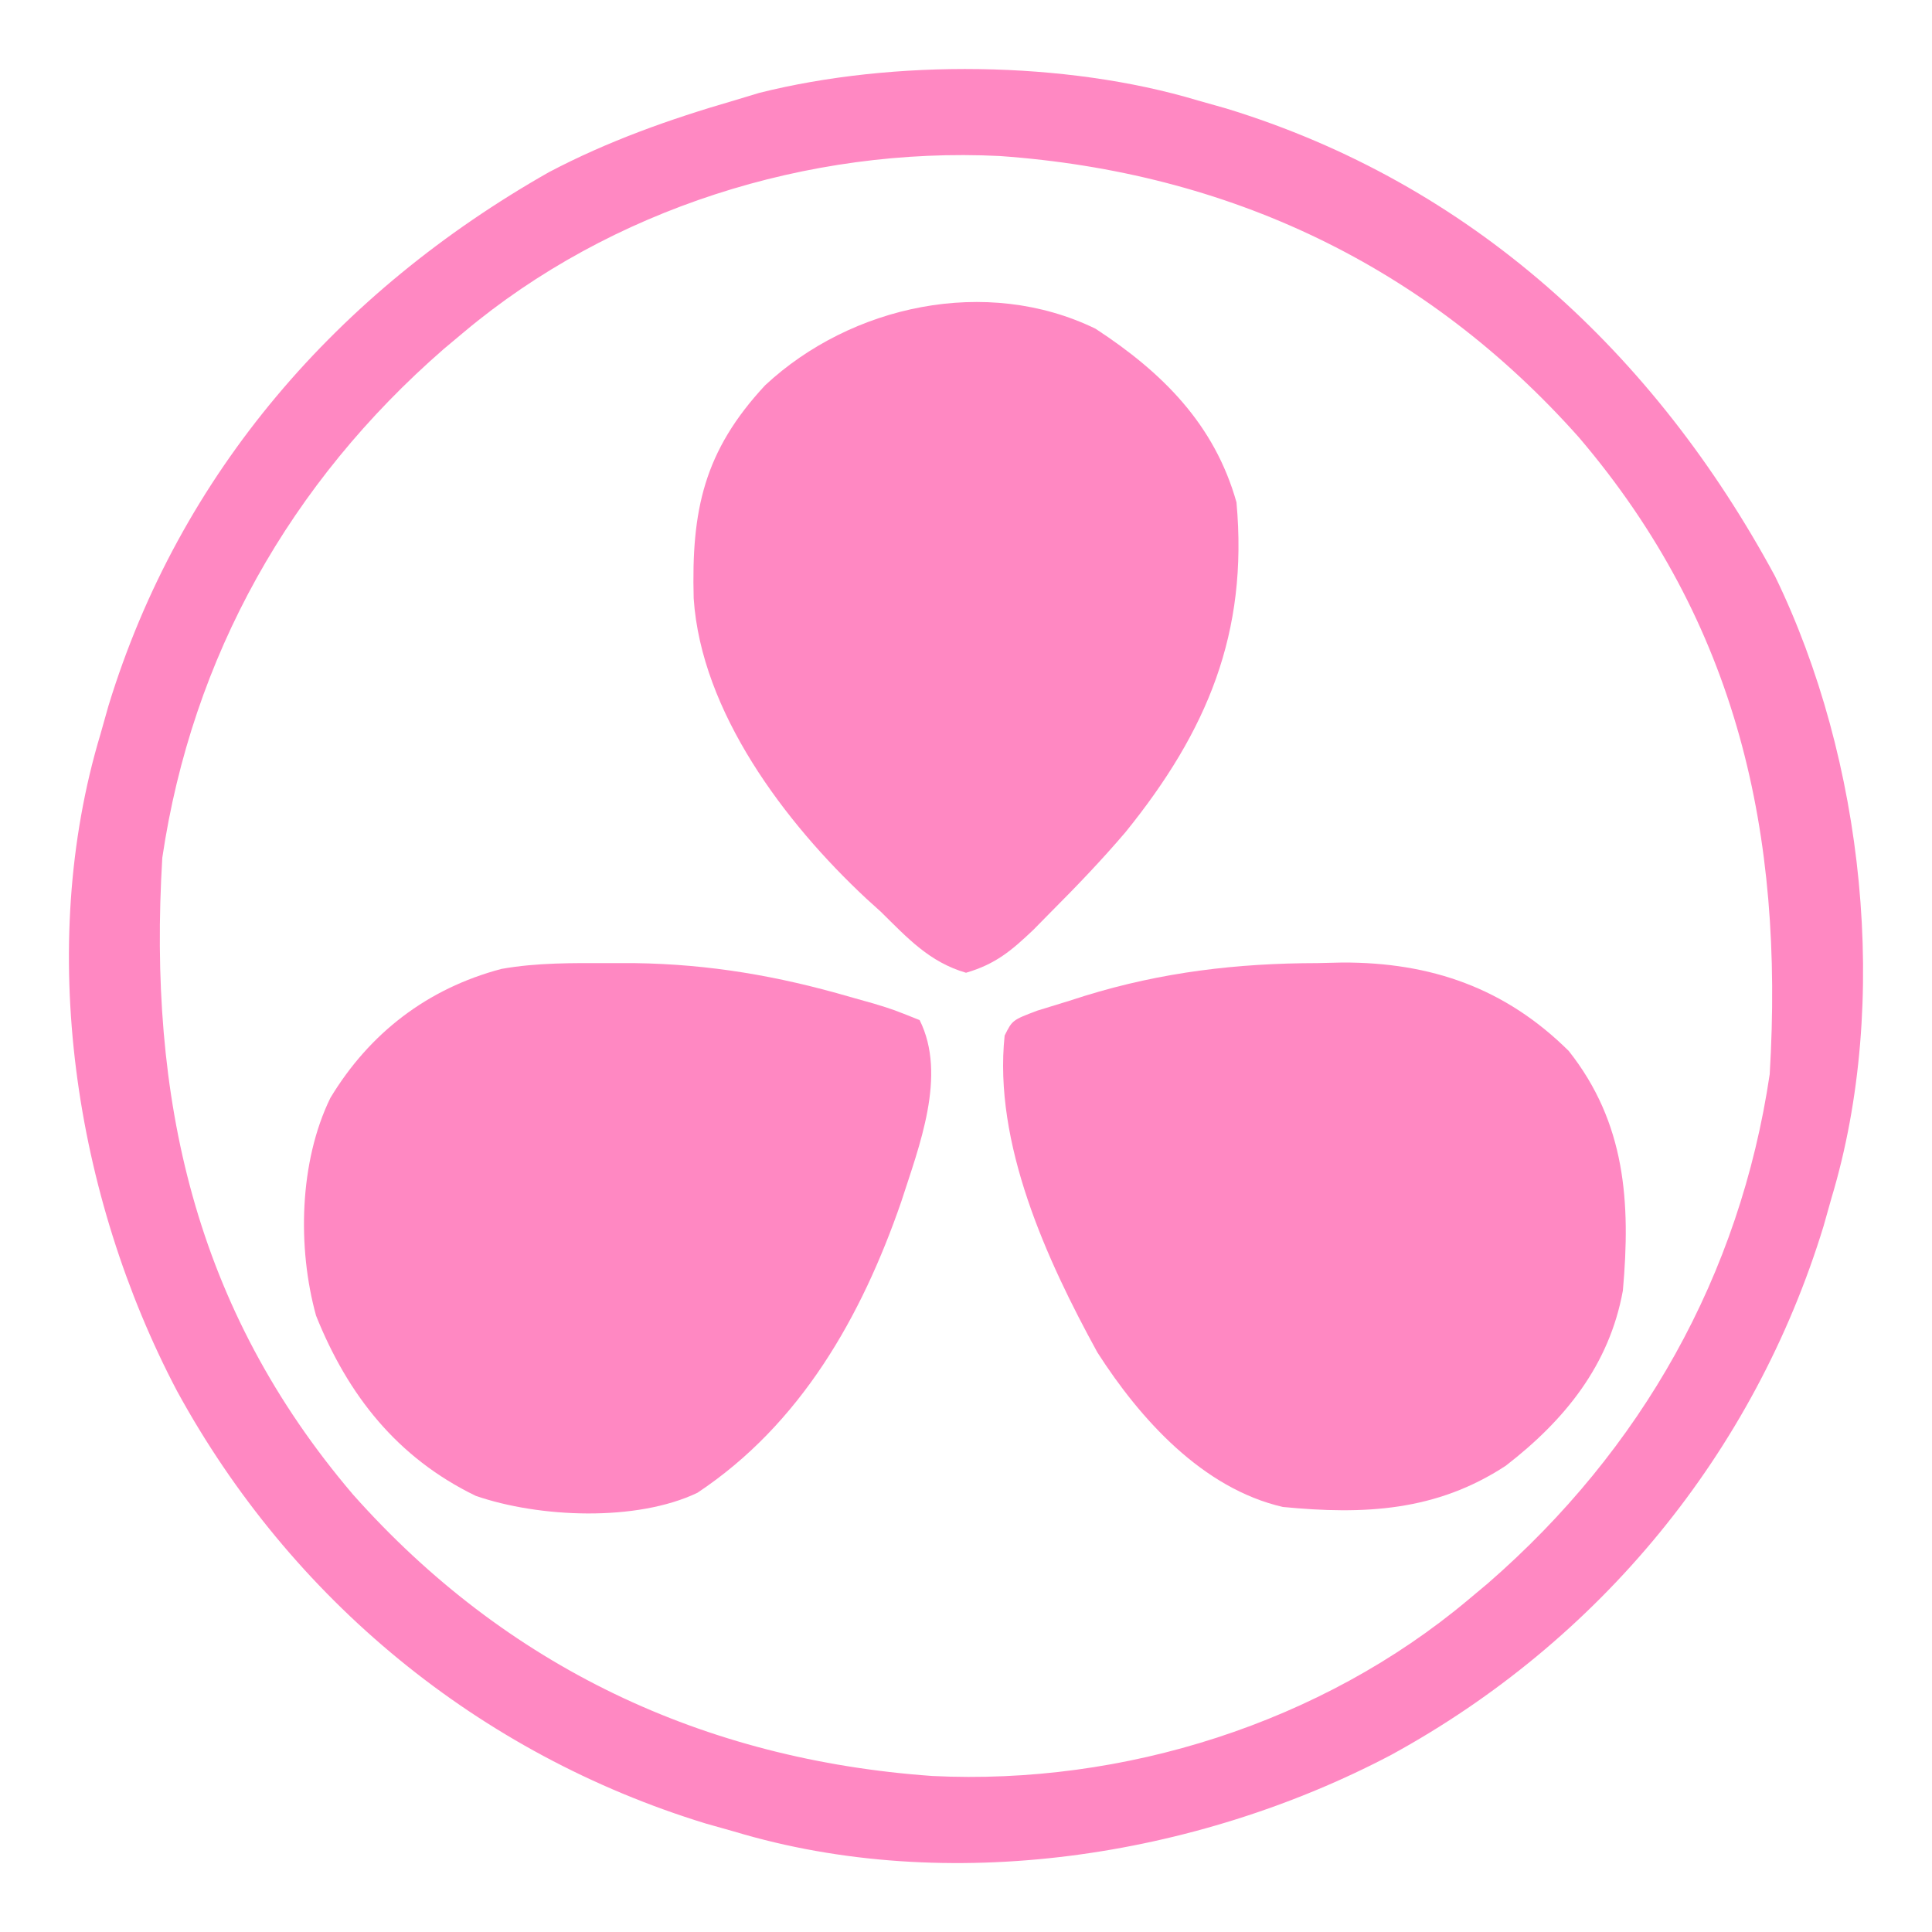
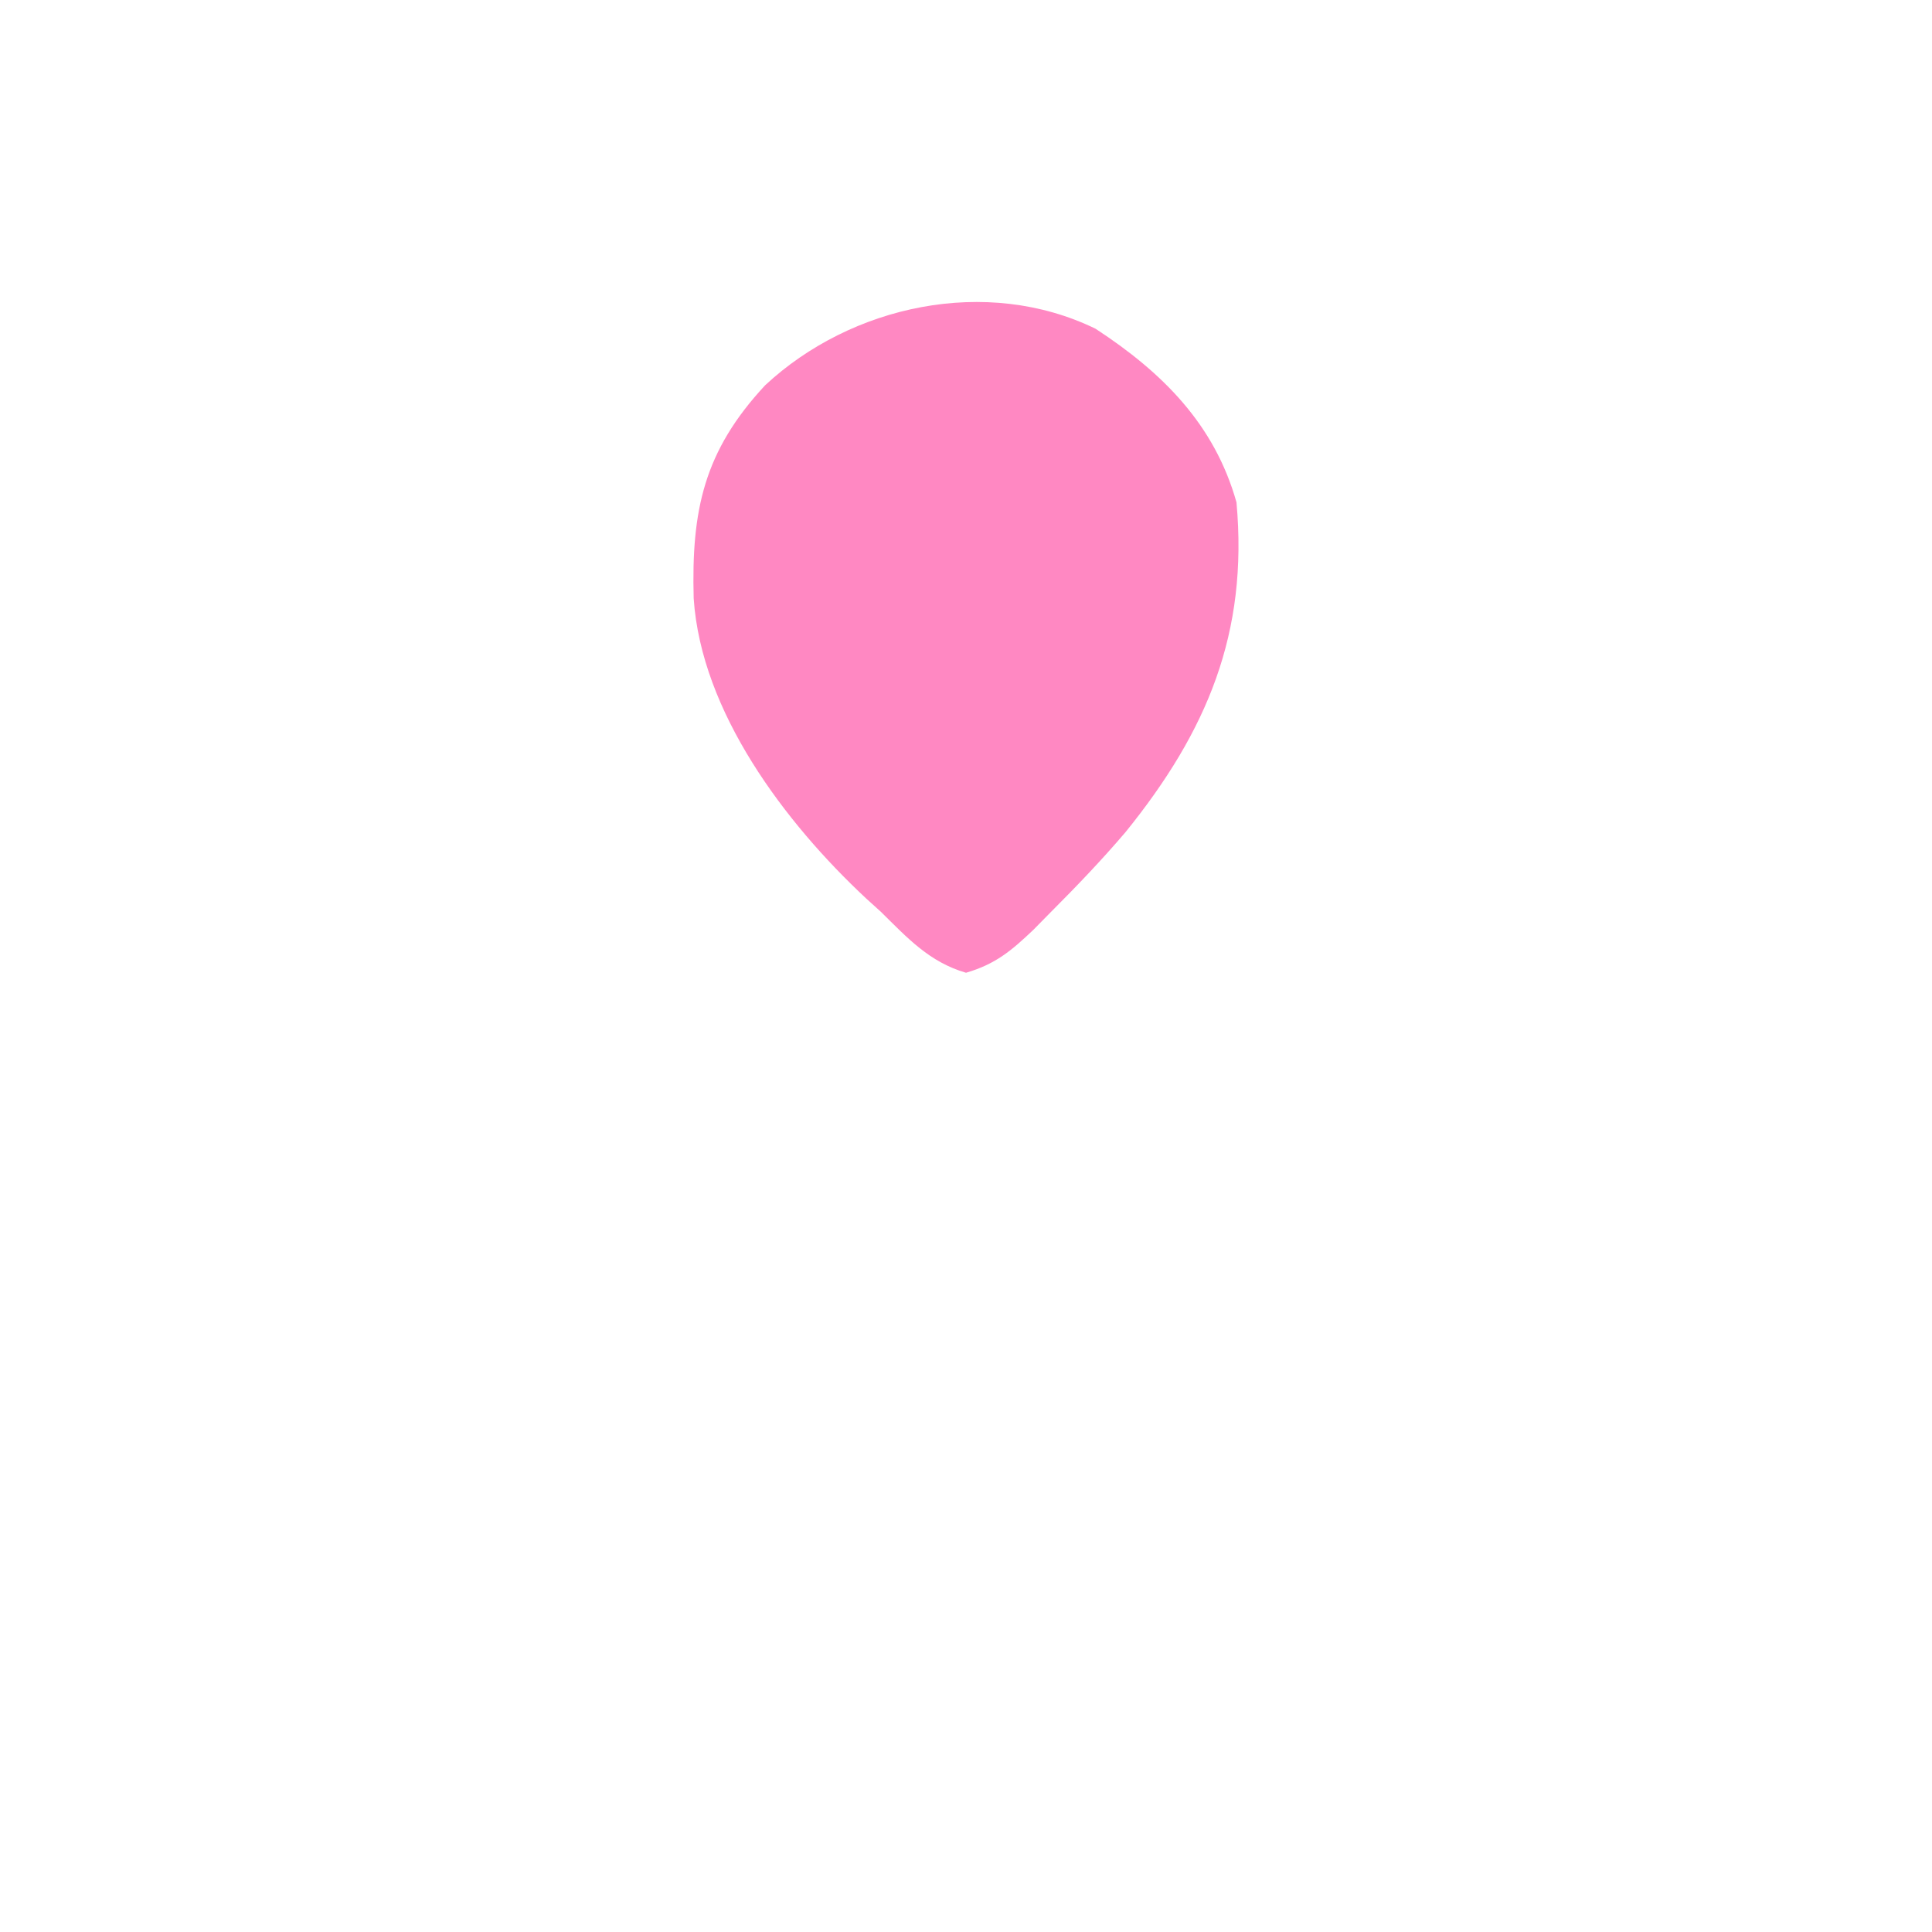
<svg xmlns="http://www.w3.org/2000/svg" version="1.1" width="250" height="250">
-   <path d="M0 0 C1.207 0.34 2.413 0.681 3.656 1.031 C35.334 10.718 59.111 32.703 74.688 61.562 C86.202 85.235 89.632 116.642 82 142 C81.66 143.207 81.319 144.413 80.969 145.656 C71.986 175.033 51.965 199.361 25.002 214.091 C-0.227 227.371 -32.346 232.323 -60 224 C-61.207 223.66 -62.413 223.319 -63.656 222.969 C-93.033 213.986 -117.361 193.965 -132.091 167.002 C-145.371 141.773 -150.323 109.654 -142 82 C-141.66 80.793 -141.319 79.587 -140.969 78.344 C-131.73 48.131 -111.229 24.751 -83.965 9.277 C-76.291 5.239 -68.308 2.41 -60 0 C-58.933 -0.322 -57.865 -0.645 -56.766 -0.977 C-39.407 -5.337 -17.129 -5.155 0 0 Z M-95 30 C-95.847 30.709 -96.694 31.418 -97.566 32.148 C-117.424 49.429 -130.144 71.954 -134 98 C-135.855 129.078 -129.876 156.277 -109.301 180.414 C-89.507 202.661 -63.981 214.716 -34.352 216.812 C-9.622 218.03 15.978 209.97 35 194 C35.847 193.291 36.694 192.582 37.566 191.852 C57.424 174.571 70.144 152.046 74 126 C75.855 94.922 69.876 67.723 49.301 43.586 C29.507 21.339 3.981 9.284 -25.648 7.188 C-50.378 5.97 -75.978 14.03 -95 30 Z " fill="#FF88C2" transform="translate(155,13)" />
-   <path d="M0 0 C1.051 -0.024 2.101 -0.049 3.184 -0.074 C14.65 -0.117 24.286 3.227 32.5 11.375 C39.856 20.673 40.516 30.949 39.5 42.375 C37.747 52.02 32.005 59.119 24.348 65.039 C15.339 70.953 5.969 71.393 -4.5 70.375 C-14.876 67.982 -22.948 59.036 -28.5 50.375 C-35.089 38.359 -41.967 23.312 -40.5 9.375 C-39.5 7.375 -39.5 7.375 -36.289 6.156 C-34.904 5.721 -33.515 5.294 -32.125 4.875 C-31.125 4.556 -31.125 4.556 -30.105 4.23 C-20.135 1.158 -10.415 0.013 0 0 Z " fill="#FF88C2" transform="translate(170.5,124.625)" />
-   <path d="M0 0 C1.654 0.001 1.654 0.001 3.342 0.003 C13.059 0.142 21.885 1.671 31.188 4.375 C32.705 4.802 32.705 4.802 34.254 5.238 C36.75 6 36.75 6 40.188 7.375 C43.769 14.538 40.099 23.747 37.809 30.875 C32.672 45.758 24.789 59.667 11.43 68.543 C3.533 72.314 -9.062 71.766 -17.25 68.938 C-27.42 64.009 -33.808 55.885 -37.914 45.621 C-40.348 36.827 -40.095 25.706 -36.062 17.445 C-31.002 9.065 -23.511 3.287 -13.926 0.752 C-9.321 -0.07 -4.665 -0.007 0 0 Z " fill="#FF88C2" transform="translate(78.812,124.625)" />
  <path d="M0 0 C8.675 5.668 15.406 12.383 18.242 22.465 C19.777 39.363 14.452 52.085 3.883 65.145 C0.82 68.74 -2.421 72.123 -5.758 75.465 C-6.505 76.224 -7.253 76.983 -8.023 77.766 C-10.88 80.486 -12.944 82.227 -16.758 83.34 C-21.483 81.962 -24.308 78.869 -27.758 75.465 C-28.397 74.886 -29.037 74.307 -29.695 73.711 C-40.182 63.922 -51.015 49.6 -51.996 34.891 C-52.305 23.479 -50.674 15.84 -42.75 7.32 C-31.635 -3.032 -14.129 -6.869 0 0 Z " fill="#FF88C2" transform="translate(141.758,42.535)" />
</svg>